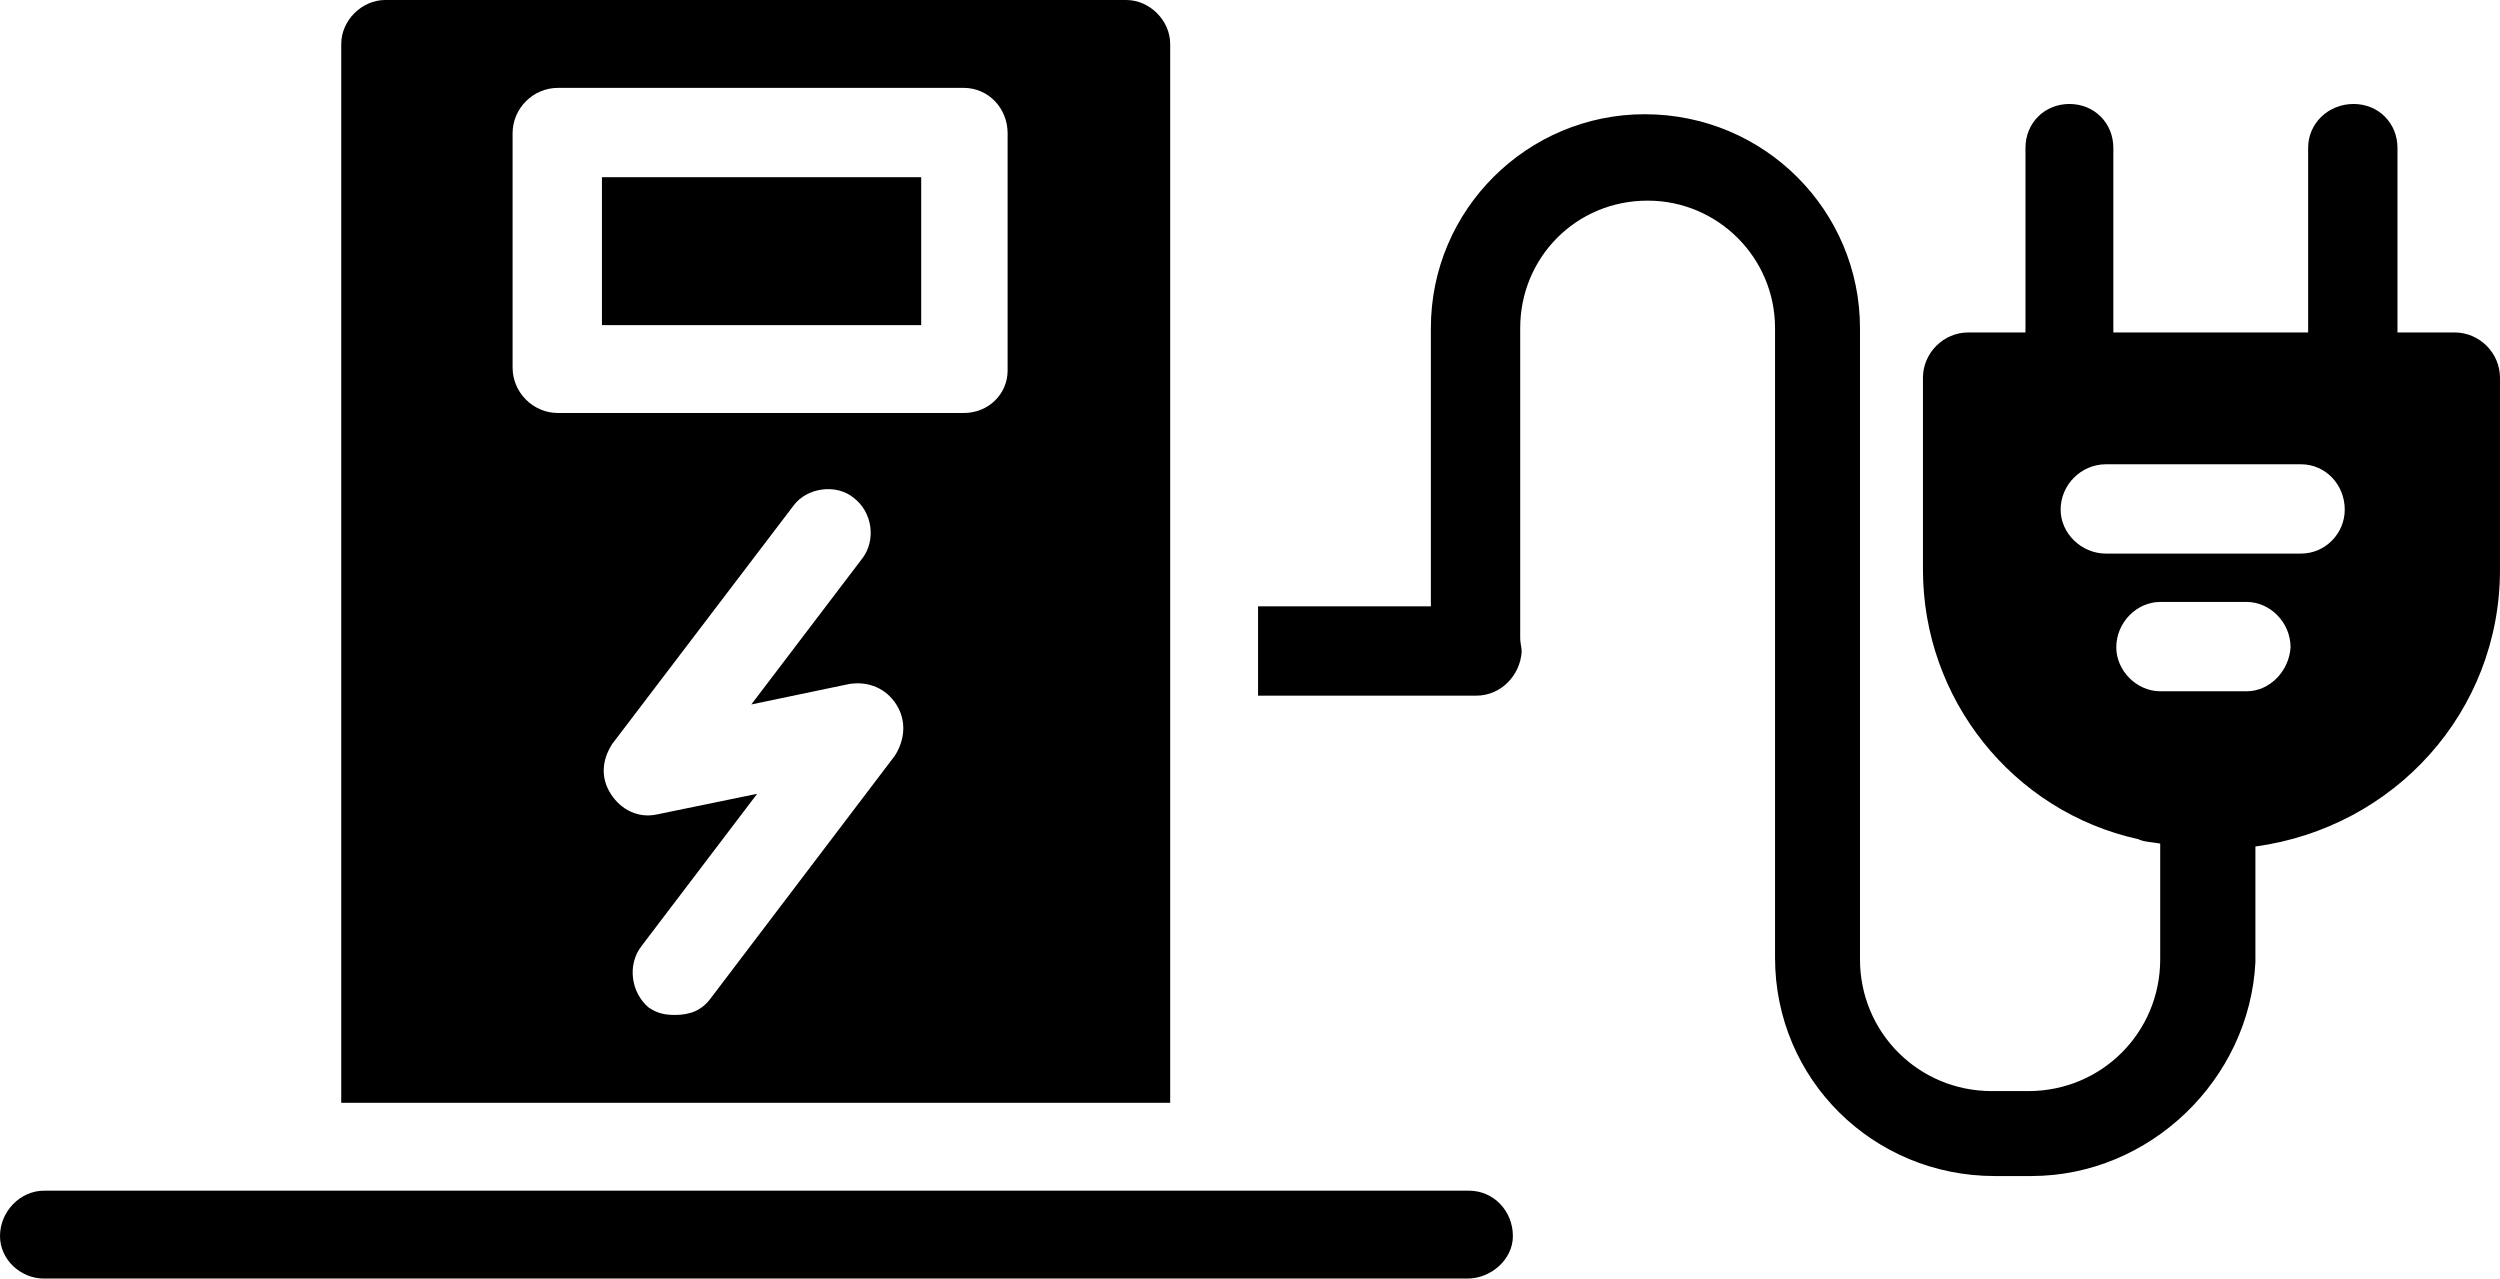
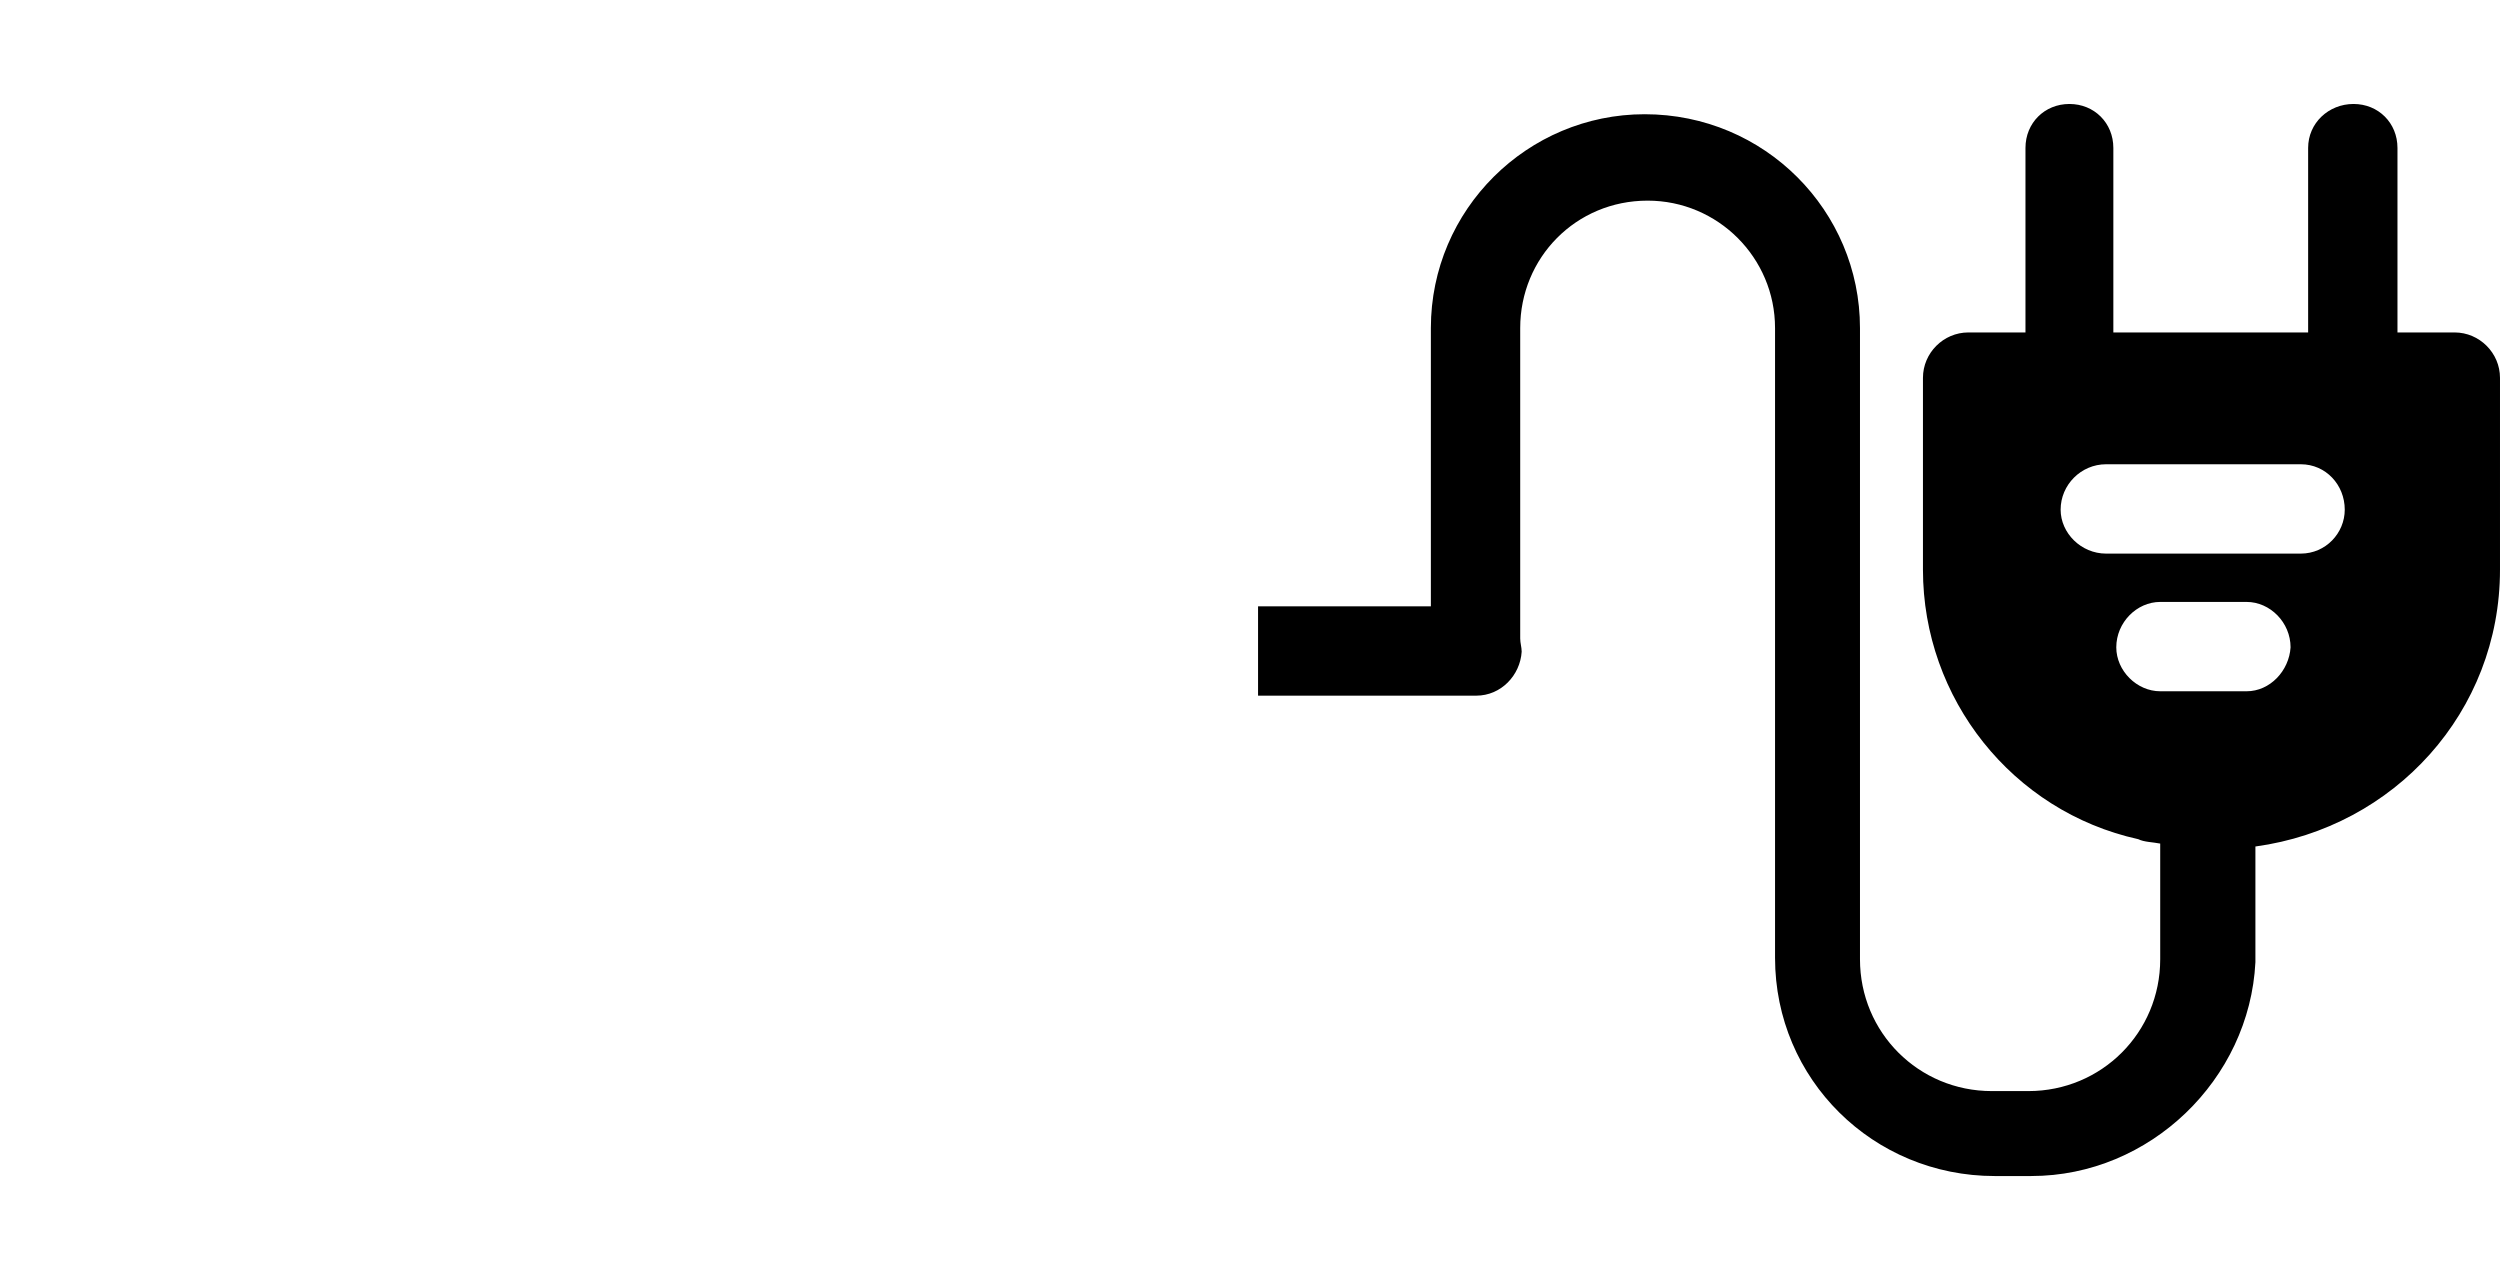
<svg xmlns="http://www.w3.org/2000/svg" clip-rule="evenodd" fill-rule="evenodd" height="873.0" image-rendering="optimizeQuality" preserveAspectRatio="xMidYMid meet" shape-rendering="geometricPrecision" text-rendering="geometricPrecision" version="1.0" viewBox="0.0 417.0 1707.0 873.0" width="1707.0" zoomAndPan="magnify">
  <g>
    <g id="change1_1">
-       <path d="M233 1170l0 -723c0,-16 14,-30 30,-30l506 0c16,0 30,14 30,30l0 723 -566 0zm425 -471l-277 0c-17,0 -31,-14 -31,-31l0 -160c0,-17 14,-31 31,-31l277 0c17,0 30,14 30,31l0 162c0,16 -13,29 -30,29zm-247 -60l218 0 0 -101 -218 0 0 101zm50 471c-7,0 -12,-1 -18,-5 -12,-10 -15,-29 -5,-42l79 -104 -68 14c-13,3 -25,-3 -32,-14 -7,-11 -6,-23 1,-34l124 -163c9,-12 29,-15 41,-5 13,10 15,29 6,41l-76 100 67 -14c13,-2 25,3 32,14 7,11 6,24 -1,35l-126 166c-6,8 -14,11 -24,11z" />
      <path d="M1387 1220l-25 0c-83,0 -150,-66 -150,-149l0 -430c0,-48 -39,-87 -87,-87 -49,0 -87,39 -87,87l0 212c0,3 1,6 1,9 -1,16 -14,30 -31,30l-1 0 -148 0 0 -61 118 0 0 -190c0,-81 66,-146 146,-146 82,0 147,66 147,146l0 431c0,50 40,90 90,90l25 0c50,0 90,-40 90,-90l0 -79c-5,-1 -11,-1 -15,-3 -86,-19 -147,-96 -147,-184l0 -131c0,-17 14,-31 31,-31l39 0 0 -126c0,-17 13,-30 30,-30 17,0 30,13 30,30l0 126 133 0 0 -126c0,-17 14,-30 31,-30 17,0 30,13 30,30l0 126 39 0c17,0 31,14 31,31l0 131c0,97 -72,176 -167,189l0 79c-4,80 -72,146 -153,146zm147 -331l-59 0c-16,0 -30,-14 -30,-30 0,-17 14,-31 30,-31l59 0c16,0 30,14 30,31 -1,16 -14,30 -30,30zm37 -94l-133 0c-17,0 -31,-14 -31,-30 0,-17 14,-31 31,-31l133 0c17,0 30,14 30,31 0,16 -13,30 -30,30z" />
-       <path d="M1002 1290l-972 0c-16,0 -30,-13 -30,-29 0,-17 14,-31 30,-31l973 0c17,0 30,14 30,31 0,16 -15,29 -31,29z" />
    </g>
  </g>
</svg>